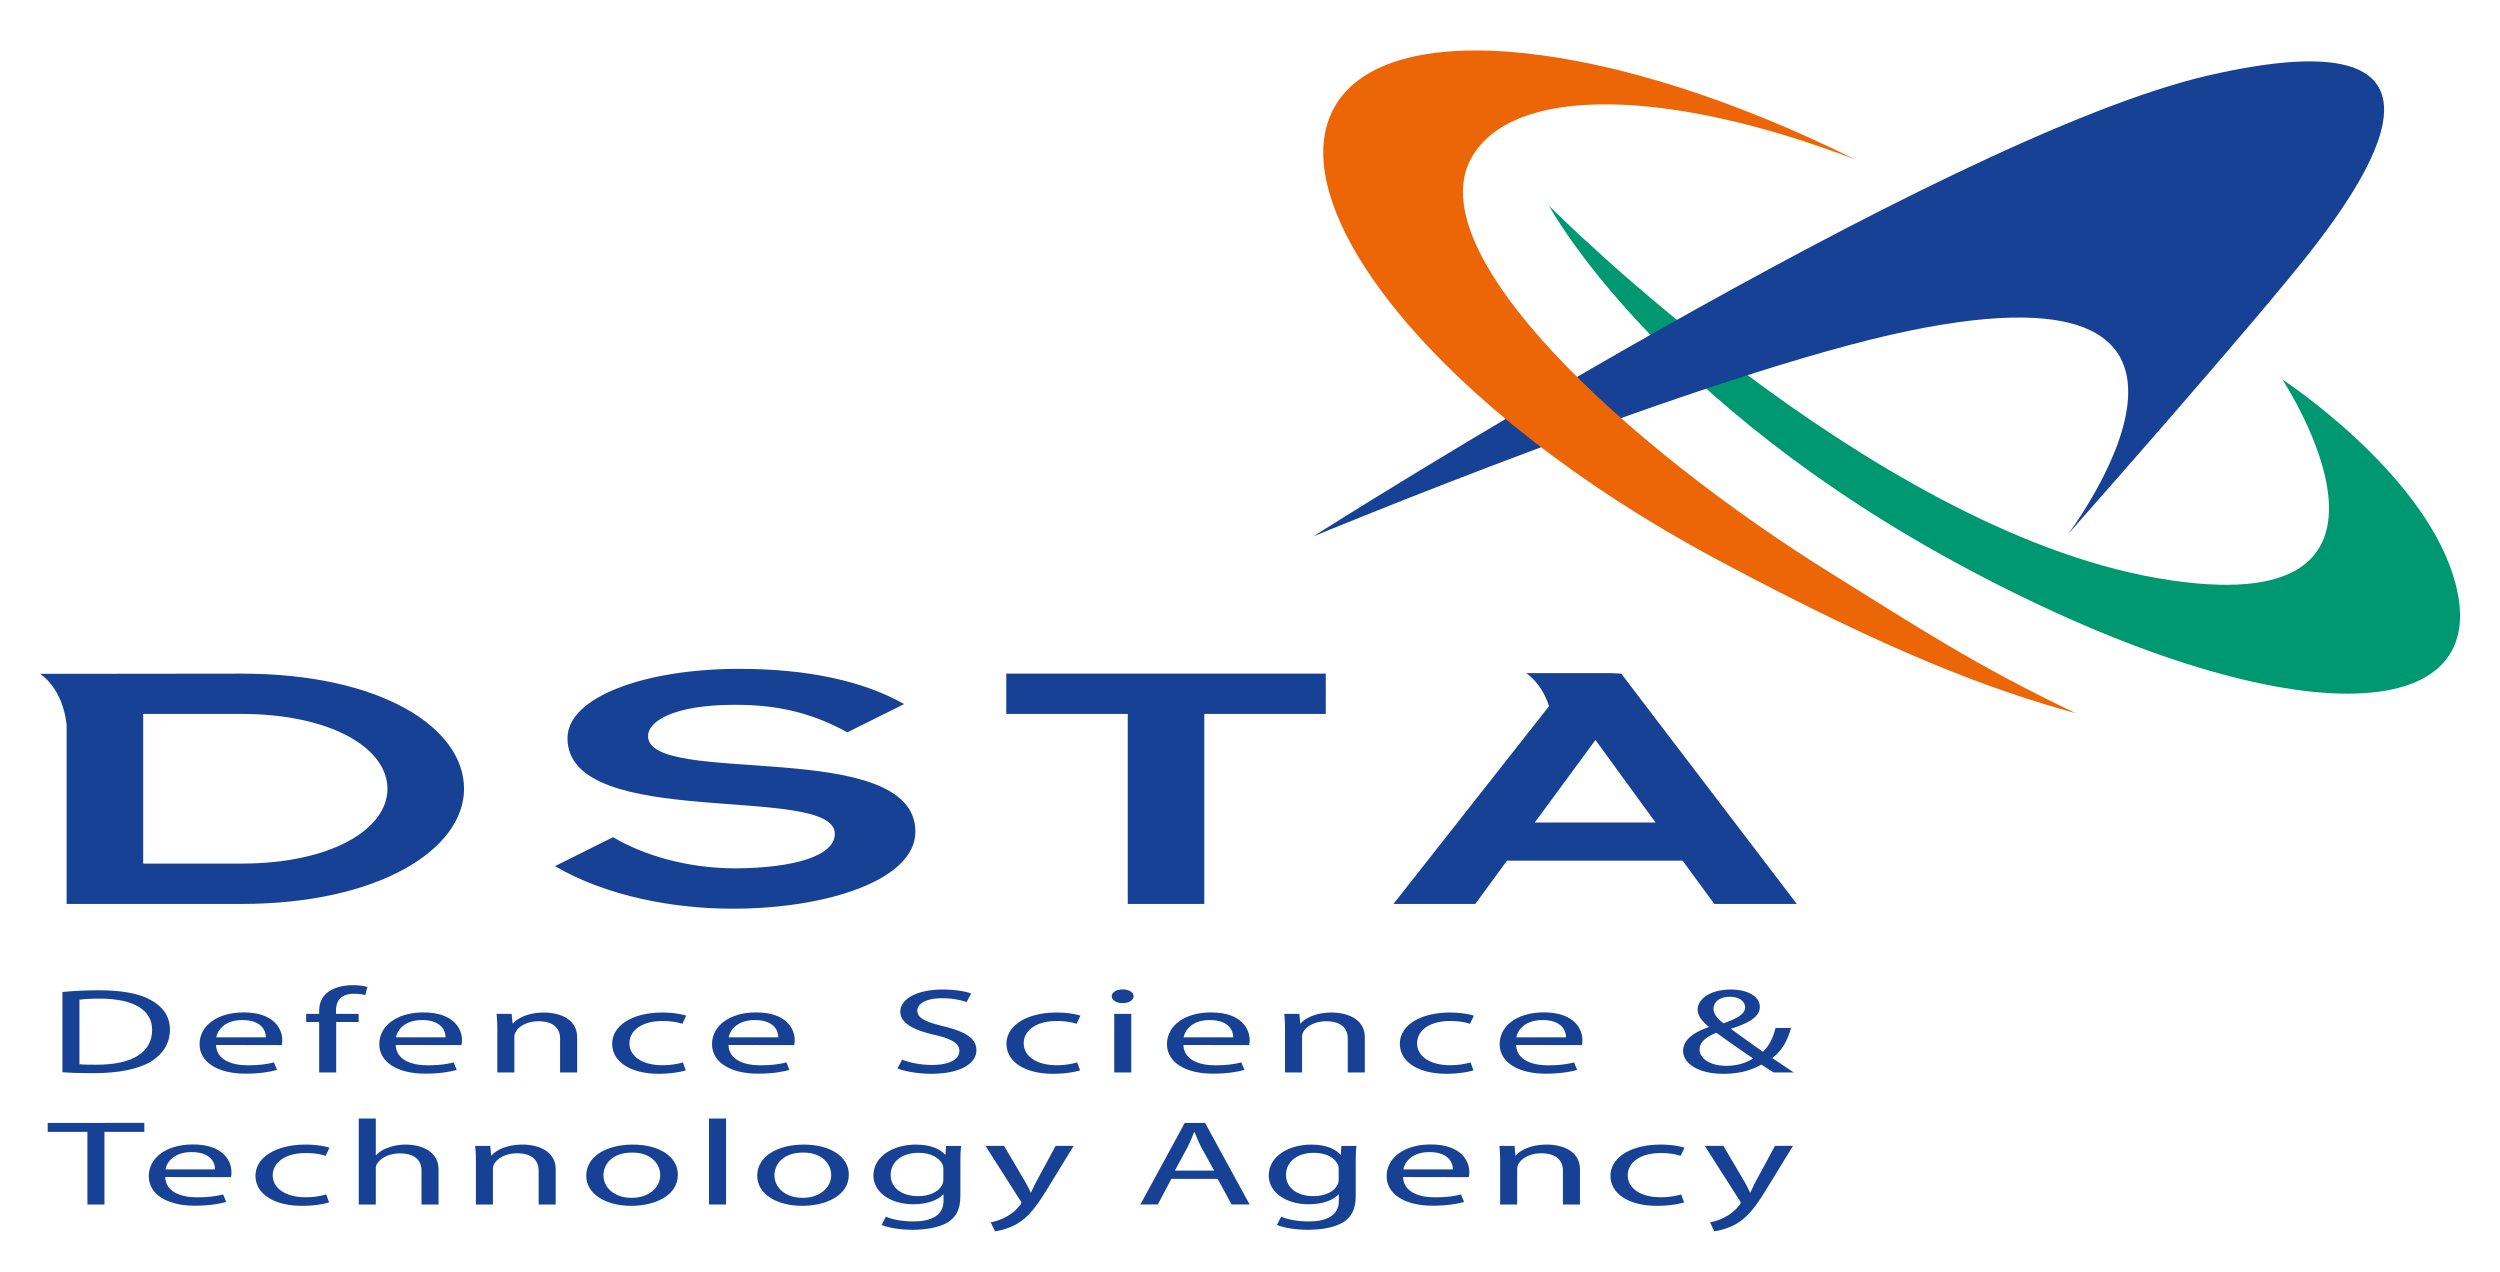
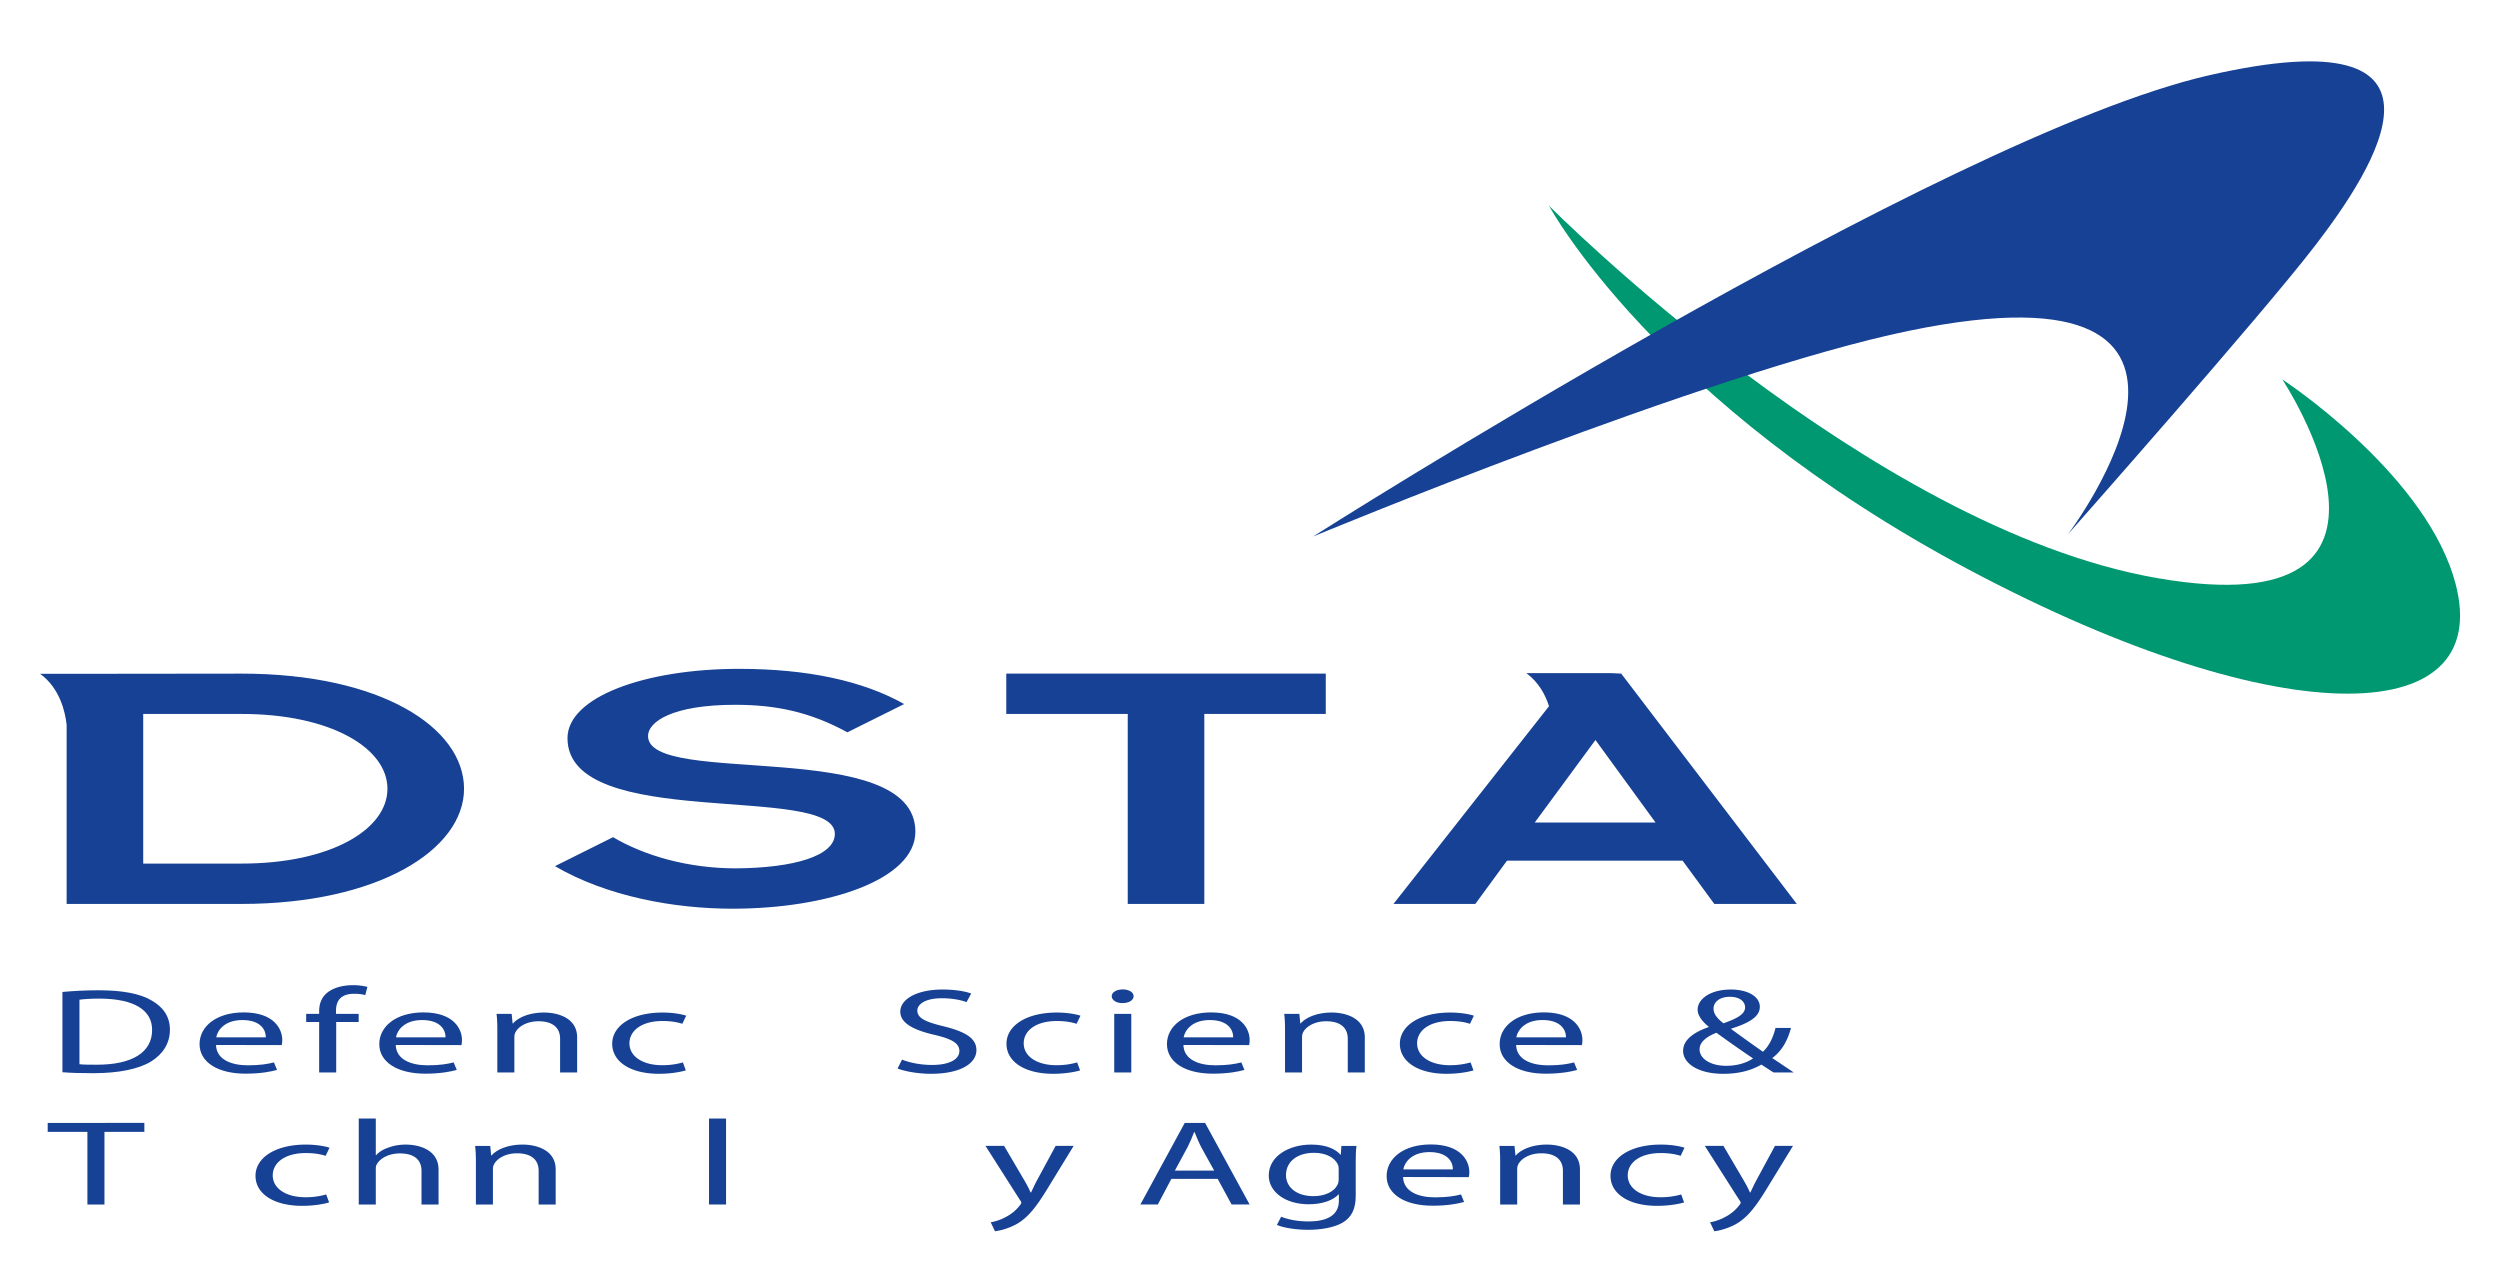
<svg xmlns="http://www.w3.org/2000/svg" width="311" height="158.28">
  <path fill="#164194" d="M190.922 102.321h15.028l-7.474-10.265-7.554 10.265zm-17.574 10.128l17.409-22.131 1.941-2.466c-.452-1.418-1.286-2.984-2.82-4.113l10.65.002 1.151.058 21.844 28.65h-10.265l-3.942-5.383h-21.844l-3.941 5.383h-10.183zm-33.057 0h9.525V88.817h15.111v-5.018H125.18v5.018h15.111v23.632zm-71.256-4.699c6.488 3.787 14.864 5.293 22.091 5.293 11.825 0 22.747-3.604 22.747-9.581 0-11.907-33.259-5.475-33.259-11.907 0-1.734 2.957-3.878 10.84-3.878 5.01 0 9.28.866 13.961 3.422l7.062-3.514c-5.091-2.874-11.99-4.38-20.53-4.38-11.744 0-21.352 3.514-21.352 8.623 0 11.68 33.259 5.521 33.259 11.907 0 2.737-5.091 4.243-12.318 4.289-5.995 0-11.415-1.597-15.274-3.878l-7.227 3.604zm-51.22-18.933v18.613h12.236c11.086 0 18.148-4.242 18.148-9.307s-7.062-9.307-18.148-9.307H17.815v.001zm-9.526 1.364c-.178-1.647-.844-4.558-3.289-6.358l3.289.001 21.762-.025c17.41 0 27.675 6.752 27.675 14.325s-10.676 14.325-27.675 14.325H8.289V90.181z" />
  <path fill="#009870" d="M283.918 47.198s20.481 30.933-15.477 24.732-75.751-46.342-75.751-46.342 13.173 24.528 52.269 45.296c39.095 20.768 66.341 20.088 60.211.697-4.181-13.228-21.252-24.383-21.252-24.383z" />
  <path fill="#164194" d="M163.341 66.745s78.336-49.807 111.472-57.382c33.137-7.575 20.508 11.651 13.208 21.166-6.723 8.761-30.756 35.92-30.756 35.92s26.328-34.814-19.771-25.302c-24.898 5.137-74.153 25.598-74.153 25.598z" />
-   <path fill="#EC6608" d="M165.979 13.368c6.455-11.646 34.643-8.563 64.799 6.47-23.032-8.826-42.63-9.398-47.75-.161-6.564 11.841 19.146 35.75 45.037 51.82 10.839 6.727 17.369 11.092 30.142 17.228-10.356-2.859-22.563-7.304-44.751-19.191-34.389-18.423-54.419-43.642-47.477-56.166z" />
  <path fill="#164194" d="M10.873 149.84h2.121v-9.036h4.964v-1.115H5.934v1.115h4.939v9.036z" />
-   <path fill-rule="evenodd" clip-rule="evenodd" fill="#164194" d="M28.724 146.437c.048-.15.072-.361.072-.633 0-1.34-.988-3.434-4.795-3.434-3.397 0-5.494 1.732-5.494 3.946 0 2.184 2.168 3.675 5.735 3.675 1.855 0 3.157-.256 3.904-.467l-.386-.935c-.771.196-1.711.362-3.229.362-2.121 0-3.928-.738-3.976-2.53l8.169.016zm-8.144-.964c.168-.919 1.084-2.153 3.253-2.153 2.361 0 2.94 1.325 2.916 2.153H20.58z" />
  <path fill="#164194" d="M40.58 148.59a9.206 9.206 0 01-2.603.347c-2.313 0-4.048-1.039-4.048-2.726 0-1.521 1.446-2.771 4.121-2.771 1.157 0 1.952.181 2.458.347l.482-1.01c-.578-.195-1.687-.391-2.94-.391-3.807 0-6.265 1.642-6.265 3.885 0 2.244 2.289 3.735 5.807 3.735 1.566 0 2.795-.256 3.35-.422l-.362-.994zm4.047 1.25h2.121v-4.397c0-.256.024-.451.145-.633.41-.723 1.47-1.325 2.843-1.325 2 0 2.699.979 2.699 2.169v4.187h2.12v-4.337c0-2.516-2.506-3.117-4.072-3.117-.795 0-1.542.135-2.168.376-.651.211-1.181.558-1.518.934h-.048v-4.548h-2.121v10.691h-.001zm14.572 0h2.121v-4.397c0-.211.048-.451.145-.617.385-.738 1.47-1.355 2.843-1.355 2 0 2.699.994 2.699 2.169v4.201h2.121v-4.353c0-2.5-2.506-3.102-4.121-3.102-1.928 0-3.277.678-3.855 1.355h-.048l-.12-1.19h-1.879c.072.603.096 1.205.096 1.973v5.316h-.002z" />
-   <path fill-rule="evenodd" clip-rule="evenodd" fill="#164194" d="M78.542 150.006c2.771 0 5.783-1.175 5.783-3.886 0-2.214-2.265-3.734-5.615-3.734-3.205 0-5.783 1.431-5.783 3.87 0 2.305 2.458 3.75 5.59 3.75h.025zm.024-.994c-2.048 0-3.494-1.205-3.494-2.801 0-1.386 1.084-2.832 3.566-2.832 2.506 0 3.494 1.552 3.494 2.786 0 1.657-1.518 2.847-3.542 2.847h-.024z" />
  <path fill="#164194" d="M88.201 149.84h2.121v-10.693h-2.121v10.693z" />
-   <path fill-rule="evenodd" clip-rule="evenodd" fill="#164194" d="M99.812 150.006c2.771 0 5.783-1.175 5.783-3.886 0-2.214-2.265-3.734-5.615-3.734-3.205 0-5.783 1.431-5.783 3.87 0 2.305 2.458 3.75 5.591 3.75h.024zm.024-.994c-2.048 0-3.494-1.205-3.494-2.801 0-1.386 1.084-2.832 3.566-2.832 2.506 0 3.494 1.552 3.494 2.786 0 1.657-1.518 2.847-3.542 2.847h-.024zm19.635-4.473c0-.889.024-1.476.096-1.988h-1.879l-.072 1.085h-.048c-.53-.603-1.615-1.25-3.639-1.25-2.699 0-5.277 1.385-5.277 3.854 0 2.033 2.073 3.57 4.964 3.57 1.807 0 3.084-.543 3.711-1.221h.048v.799c0 1.853-1.59 2.56-3.759 2.56-1.446 0-2.651-.271-3.422-.587l-.53 1.024c.94.392 2.482.602 3.88.602 1.47 0 3.108-.226 4.265-.873 1.108-.647 1.663-1.656 1.663-3.344v-4.231h-.001zm-2.12 2.184c0 .241-.048.497-.168.708-.434.858-1.615 1.37-2.94 1.37-2.265 0-3.446-1.204-3.446-2.62 0-1.702 1.446-2.771 3.47-2.771 1.566 0 2.578.633 2.964 1.416.097.181.121.377.121.587v1.31h-.001z" />
  <path fill="#164194" d="M122.595 142.551l4.289 6.732c.121.15.169.256.169.331 0 .091-.073.181-.169.316a5.19 5.19 0 01-1.783 1.476 6.082 6.082 0 01-1.855.647l.53 1.115c.53-.061 1.542-.286 2.603-.844 1.446-.798 2.482-2.078 4-4.578l3.181-5.196h-2.241l-2.313 4.277c-.29.527-.53 1.084-.747 1.521h-.048a14.135 14.135 0 00-.771-1.491l-2.53-4.308h-2.315v.002z" />
  <path fill-rule="evenodd" clip-rule="evenodd" fill="#164194" d="M151.478 146.647l1.735 3.192h2.241l-5.542-10.15h-2.53l-5.519 10.15h2.169l1.687-3.192h5.759zm-5.325-1.024l1.59-2.937c.313-.617.578-1.25.795-1.838h.072c.241.588.482 1.19.819 1.853l1.615 2.922h-4.891zm22.498-1.084c0-.889.024-1.476.096-1.988h-1.879l-.072 1.085h-.048c-.531-.603-1.615-1.25-3.639-1.25-2.699 0-5.277 1.385-5.277 3.854 0 2.033 2.072 3.57 4.964 3.57 1.807 0 3.084-.543 3.711-1.221h.048v.799c0 1.853-1.591 2.56-3.759 2.56-1.446 0-2.651-.271-3.422-.587l-.53 1.024c.939.392 2.482.602 3.88.602 1.47 0 3.108-.226 4.265-.873 1.108-.647 1.663-1.656 1.663-3.344v-4.231h-.001zm-2.121 2.184c0 .241-.048.497-.169.708-.434.858-1.614 1.37-2.939 1.37-2.265 0-3.445-1.204-3.445-2.62 0-1.702 1.445-2.771 3.47-2.771 1.566 0 2.578.633 2.964 1.416.097.181.12.377.12.587v1.31h-.001zm16.185-.286c.048-.15.071-.361.071-.633 0-1.34-.987-3.434-4.795-3.434-3.397 0-5.494 1.732-5.494 3.946 0 2.184 2.169 3.675 5.735 3.675 1.855 0 3.156-.256 3.903-.467l-.386-.935c-.771.196-1.71.362-3.229.362-2.12 0-3.928-.738-3.976-2.53l8.171.016zm-8.146-.964c.169-.919 1.085-2.153 3.253-2.153 2.361 0 2.94 1.325 2.916 2.153h-6.169z" />
  <path fill="#164194" d="M186.618 149.84h2.12v-4.397c0-.211.049-.451.146-.617.385-.738 1.47-1.355 2.843-1.355 2 0 2.699.994 2.699 2.169v4.201h2.12v-4.353c0-2.5-2.506-3.102-4.12-3.102-1.928 0-3.277.678-3.855 1.355h-.049l-.12-1.19h-1.88c.072.603.097 1.205.097 1.973v5.316h-.001zm22.524-1.25a9.206 9.206 0 01-2.603.347c-2.313 0-4.048-1.039-4.048-2.726 0-1.521 1.445-2.771 4.12-2.771 1.157 0 1.952.181 2.458.347l.481-1.01c-.577-.195-1.687-.391-2.939-.391-3.807 0-6.265 1.642-6.265 3.885 0 2.244 2.289 3.735 5.807 3.735 1.566 0 2.796-.256 3.35-.422l-.361-.994zm2.938-6.039l4.29 6.732c.12.15.168.256.168.331 0 .091-.072.181-.168.316a5.2 5.2 0 01-1.783 1.476 6.1 6.1 0 01-1.855.647l.529 1.115c.53-.061 1.543-.286 2.603-.844 1.446-.798 2.482-2.078 4-4.578l3.182-5.196h-2.241l-2.313 4.277c-.289.527-.53 1.084-.747 1.521h-.048a14.327 14.327 0 00-.771-1.491l-2.53-4.308h-2.316v.002z" />
  <path fill-rule="evenodd" clip-rule="evenodd" fill="#164194" d="M7.765 133.385c1.084.09 2.313.12 3.832.12 3.156 0 5.663-.512 7.205-1.461 1.494-.934 2.337-2.289 2.337-3.945 0-1.642-.843-2.832-2.313-3.66-1.422-.828-3.566-1.25-6.579-1.25-1.663 0-3.181.091-4.482.211v9.985zm2.12-9.022c.554-.075 1.374-.136 2.458-.136 4.434 0 6.603 1.491 6.578 3.916 0 2.741-2.434 4.322-6.916 4.307-.819 0-1.59 0-2.121-.06v-8.027h.001zm25.158 5.648c.048-.15.072-.361.072-.633 0-1.34-.988-3.434-4.795-3.434-3.397 0-5.494 1.732-5.494 3.946 0 2.184 2.168 3.675 5.735 3.675 1.855 0 3.157-.257 3.904-.467l-.386-.934c-.771.195-1.711.361-3.229.361-2.121 0-3.928-.738-3.976-2.53l8.169.016zm-8.145-.964c.168-.919 1.084-2.153 3.253-2.153 2.361 0 2.94 1.325 2.916 2.153h-6.169z" />
  <path fill="#164194" d="M41.823 133.414v-6.28h2.795v-1.009h-2.819v-.392c0-1.114.482-2.108 2.265-2.108.627 0 1.037.075 1.374.166l.265-1.024a7.423 7.423 0 00-1.807-.211c-.964 0-2.024.196-2.819.678-.988.588-1.374 1.521-1.374 2.545v.347h-1.614v1.009h1.614v6.28h2.12v-.001z" />
  <path fill-rule="evenodd" clip-rule="evenodd" fill="#164194" d="M57.4 130.011c.048-.15.072-.361.072-.633 0-1.34-.988-3.434-4.795-3.434-3.397 0-5.494 1.732-5.494 3.946 0 2.184 2.168 3.675 5.735 3.675 1.855 0 3.157-.257 3.904-.467l-.386-.934c-.771.195-1.711.361-3.229.361-2.121 0-3.928-.738-3.976-2.53l8.169.016zm-8.145-.964c.168-.919 1.084-2.153 3.253-2.153 2.361 0 2.94 1.325 2.916 2.153h-6.169z" />
  <path fill="#164194" d="M61.866 133.414h2.121v-4.397c0-.211.048-.451.145-.617.386-.738 1.47-1.355 2.844-1.355 2 0 2.699.994 2.699 2.169v4.201h2.121v-4.352c0-2.5-2.506-3.103-4.121-3.103-1.928 0-3.277.678-3.855 1.355h-.05l-.121-1.19H61.77c.072.603.096 1.205.096 1.974v5.315zm23.086-1.249a9.242 9.242 0 01-2.602.346c-2.313 0-4.048-1.039-4.048-2.726 0-1.521 1.446-2.771 4.121-2.771 1.157 0 1.952.181 2.458.347l.482-1.009c-.579-.196-1.687-.392-2.94-.392-3.808 0-6.265 1.641-6.265 3.885s2.289 3.735 5.807 3.735c1.566 0 2.795-.256 3.35-.422l-.363-.993z" />
-   <path fill-rule="evenodd" clip-rule="evenodd" fill="#164194" d="M98.792 130.011c.048-.15.072-.361.072-.633 0-1.34-.988-3.434-4.795-3.434-3.397 0-5.494 1.732-5.494 3.946 0 2.184 2.169 3.675 5.735 3.675 1.855 0 3.157-.257 3.904-.467l-.386-.934c-.771.195-1.711.361-3.229.361-2.121 0-3.928-.738-3.976-2.53l8.169.016zm-8.145-.964c.168-.919 1.084-2.153 3.253-2.153 2.361 0 2.94 1.325 2.916 2.153h-6.169z" />
  <path fill="#164194" d="M111.658 132.918c.867.361 2.578.662 4.145.662 3.831 0 5.663-1.37 5.663-2.937 0-1.491-1.374-2.305-4.121-2.982-2.241-.542-3.229-1.009-3.229-1.958 0-.692.844-1.521 3.061-1.521 1.47 0 2.554.286 3.06.481l.579-1.069c-.699-.256-1.928-.497-3.566-.497-3.157 0-5.253 1.175-5.253 2.757 0 1.415 1.638 2.289 4.289 2.892 2.193.512 3.06 1.069 3.06 2.003 0 1.039-1.253 1.731-3.397 1.731-1.446 0-2.795-.286-3.735-.662l-.556 1.1zm22.343-.753a9.244 9.244 0 01-2.603.346c-2.313 0-4.048-1.039-4.048-2.726 0-1.521 1.446-2.771 4.121-2.771 1.157 0 1.952.181 2.458.347l.482-1.009c-.578-.196-1.687-.392-2.939-.392-3.808 0-6.266 1.641-6.266 3.885s2.29 3.735 5.808 3.735c1.566 0 2.795-.256 3.35-.422l-.363-.993z" />
  <path fill-rule="evenodd" clip-rule="evenodd" fill="#164194" d="M140.731 133.414v-7.289h-2.12v7.289h2.12zm-1.084-8.629c.843 0 1.374-.392 1.374-.858s-.53-.844-1.35-.844-1.374.377-1.374.844.53.858 1.325.858h.025zm15.74 5.226c.048-.15.072-.361.072-.633 0-1.34-.988-3.434-4.795-3.434-3.397 0-5.494 1.732-5.494 3.946 0 2.184 2.168 3.675 5.735 3.675 1.855 0 3.156-.257 3.904-.467l-.386-.934c-.771.195-1.711.361-3.229.361-2.121 0-3.928-.738-3.976-2.53l8.169.016zm-8.145-.964c.169-.919 1.084-2.153 3.253-2.153 2.361 0 2.939 1.325 2.916 2.153h-6.169z" />
  <path fill="#164194" d="M159.854 133.414h2.121v-4.397c0-.211.048-.451.145-.617.385-.738 1.47-1.355 2.843-1.355 2 0 2.699.994 2.699 2.169v4.201h2.12v-4.352c0-2.5-2.506-3.103-4.12-3.103-1.928 0-3.277.678-3.855 1.355h-.049l-.12-1.19h-1.879c.071.603.096 1.205.096 1.974v5.315h-.001zm23.085-1.249a9.25 9.25 0 01-2.603.346c-2.313 0-4.048-1.039-4.048-2.726 0-1.521 1.445-2.771 4.12-2.771 1.157 0 1.952.181 2.458.347l.482-1.009c-.579-.196-1.688-.392-2.94-.392-3.807 0-6.265 1.641-6.265 3.885s2.289 3.735 5.807 3.735c1.566 0 2.796-.256 3.35-.422l-.361-.993z" />
  <path fill-rule="evenodd" clip-rule="evenodd" fill="#164194" d="M196.778 130.011c.049-.15.073-.361.073-.633 0-1.34-.988-3.434-4.796-3.434-3.397 0-5.494 1.732-5.494 3.946 0 2.184 2.169 3.675 5.735 3.675 1.855 0 3.156-.257 3.903-.467l-.386-.934c-.771.195-1.71.361-3.229.361-2.12 0-3.928-.738-3.977-2.53l8.171.016zm-8.144-.964c.169-.919 1.085-2.153 3.253-2.153 2.362 0 2.94 1.325 2.916 2.153h-6.169zm34.506 4.367c-.964-.647-1.808-1.22-2.675-1.792 1.204-.889 1.903-2.153 2.337-3.75h-1.928c-.313 1.28-.819 2.26-1.566 2.967a220.096 220.096 0 01-3.951-2.831v-.045c2.578-.799 3.566-1.642 3.566-2.711 0-1.325-1.566-2.154-3.591-2.154-2.699 0-4.145 1.266-4.145 2.501 0 .723.555 1.46 1.374 2.123v.045c-1.856.648-3.182 1.582-3.182 2.967 0 1.521 1.832 2.847 4.988 2.847 1.808 0 3.35-.347 4.747-1.145.627.406 1.061.693 1.519.979h2.507v-.001zm-8.411-.828c-1.951 0-3.301-.889-3.301-2.048 0-1.069 1.204-1.717 2.096-2.063a168.242 168.242 0 004.555 3.192c-.771.527-1.928.919-3.325.919h-.025zm.483-8.584c1.325 0 1.879.692 1.879 1.31 0 .859-1.036 1.401-2.698 1.988-.675-.542-1.229-1.1-1.229-1.822 0-.783.699-1.476 2.024-1.476h.024z" />
</svg>